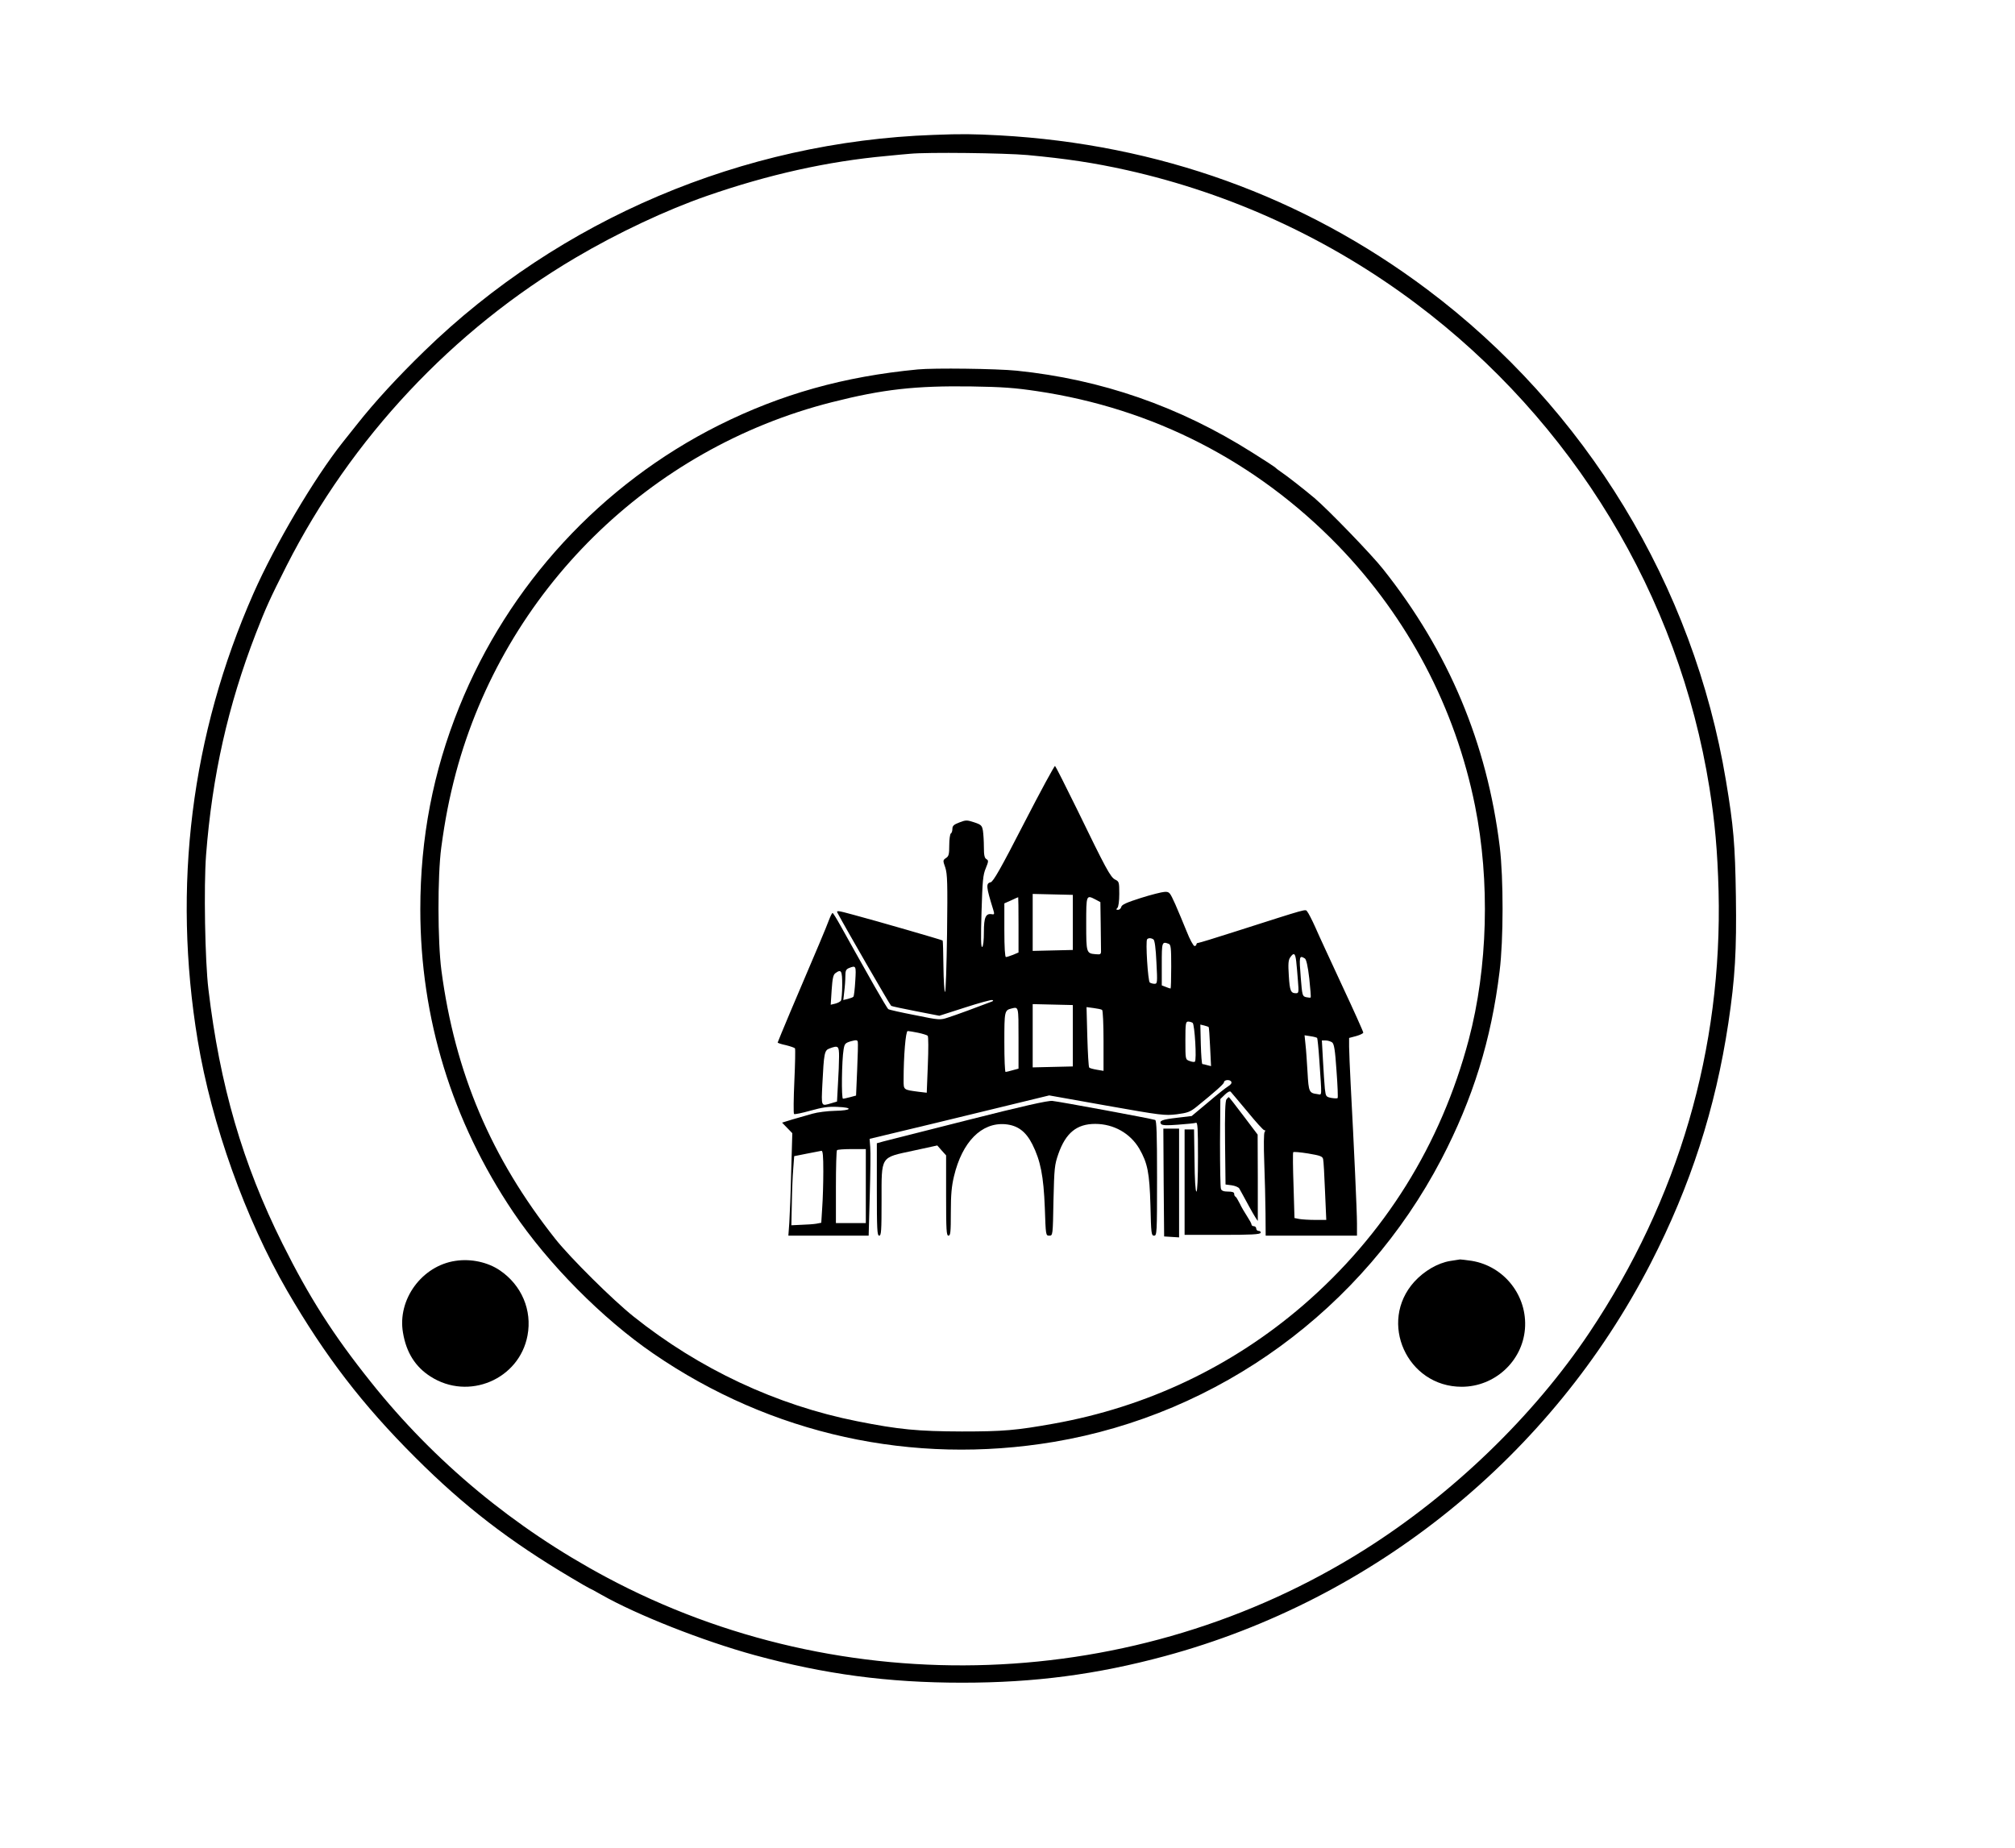
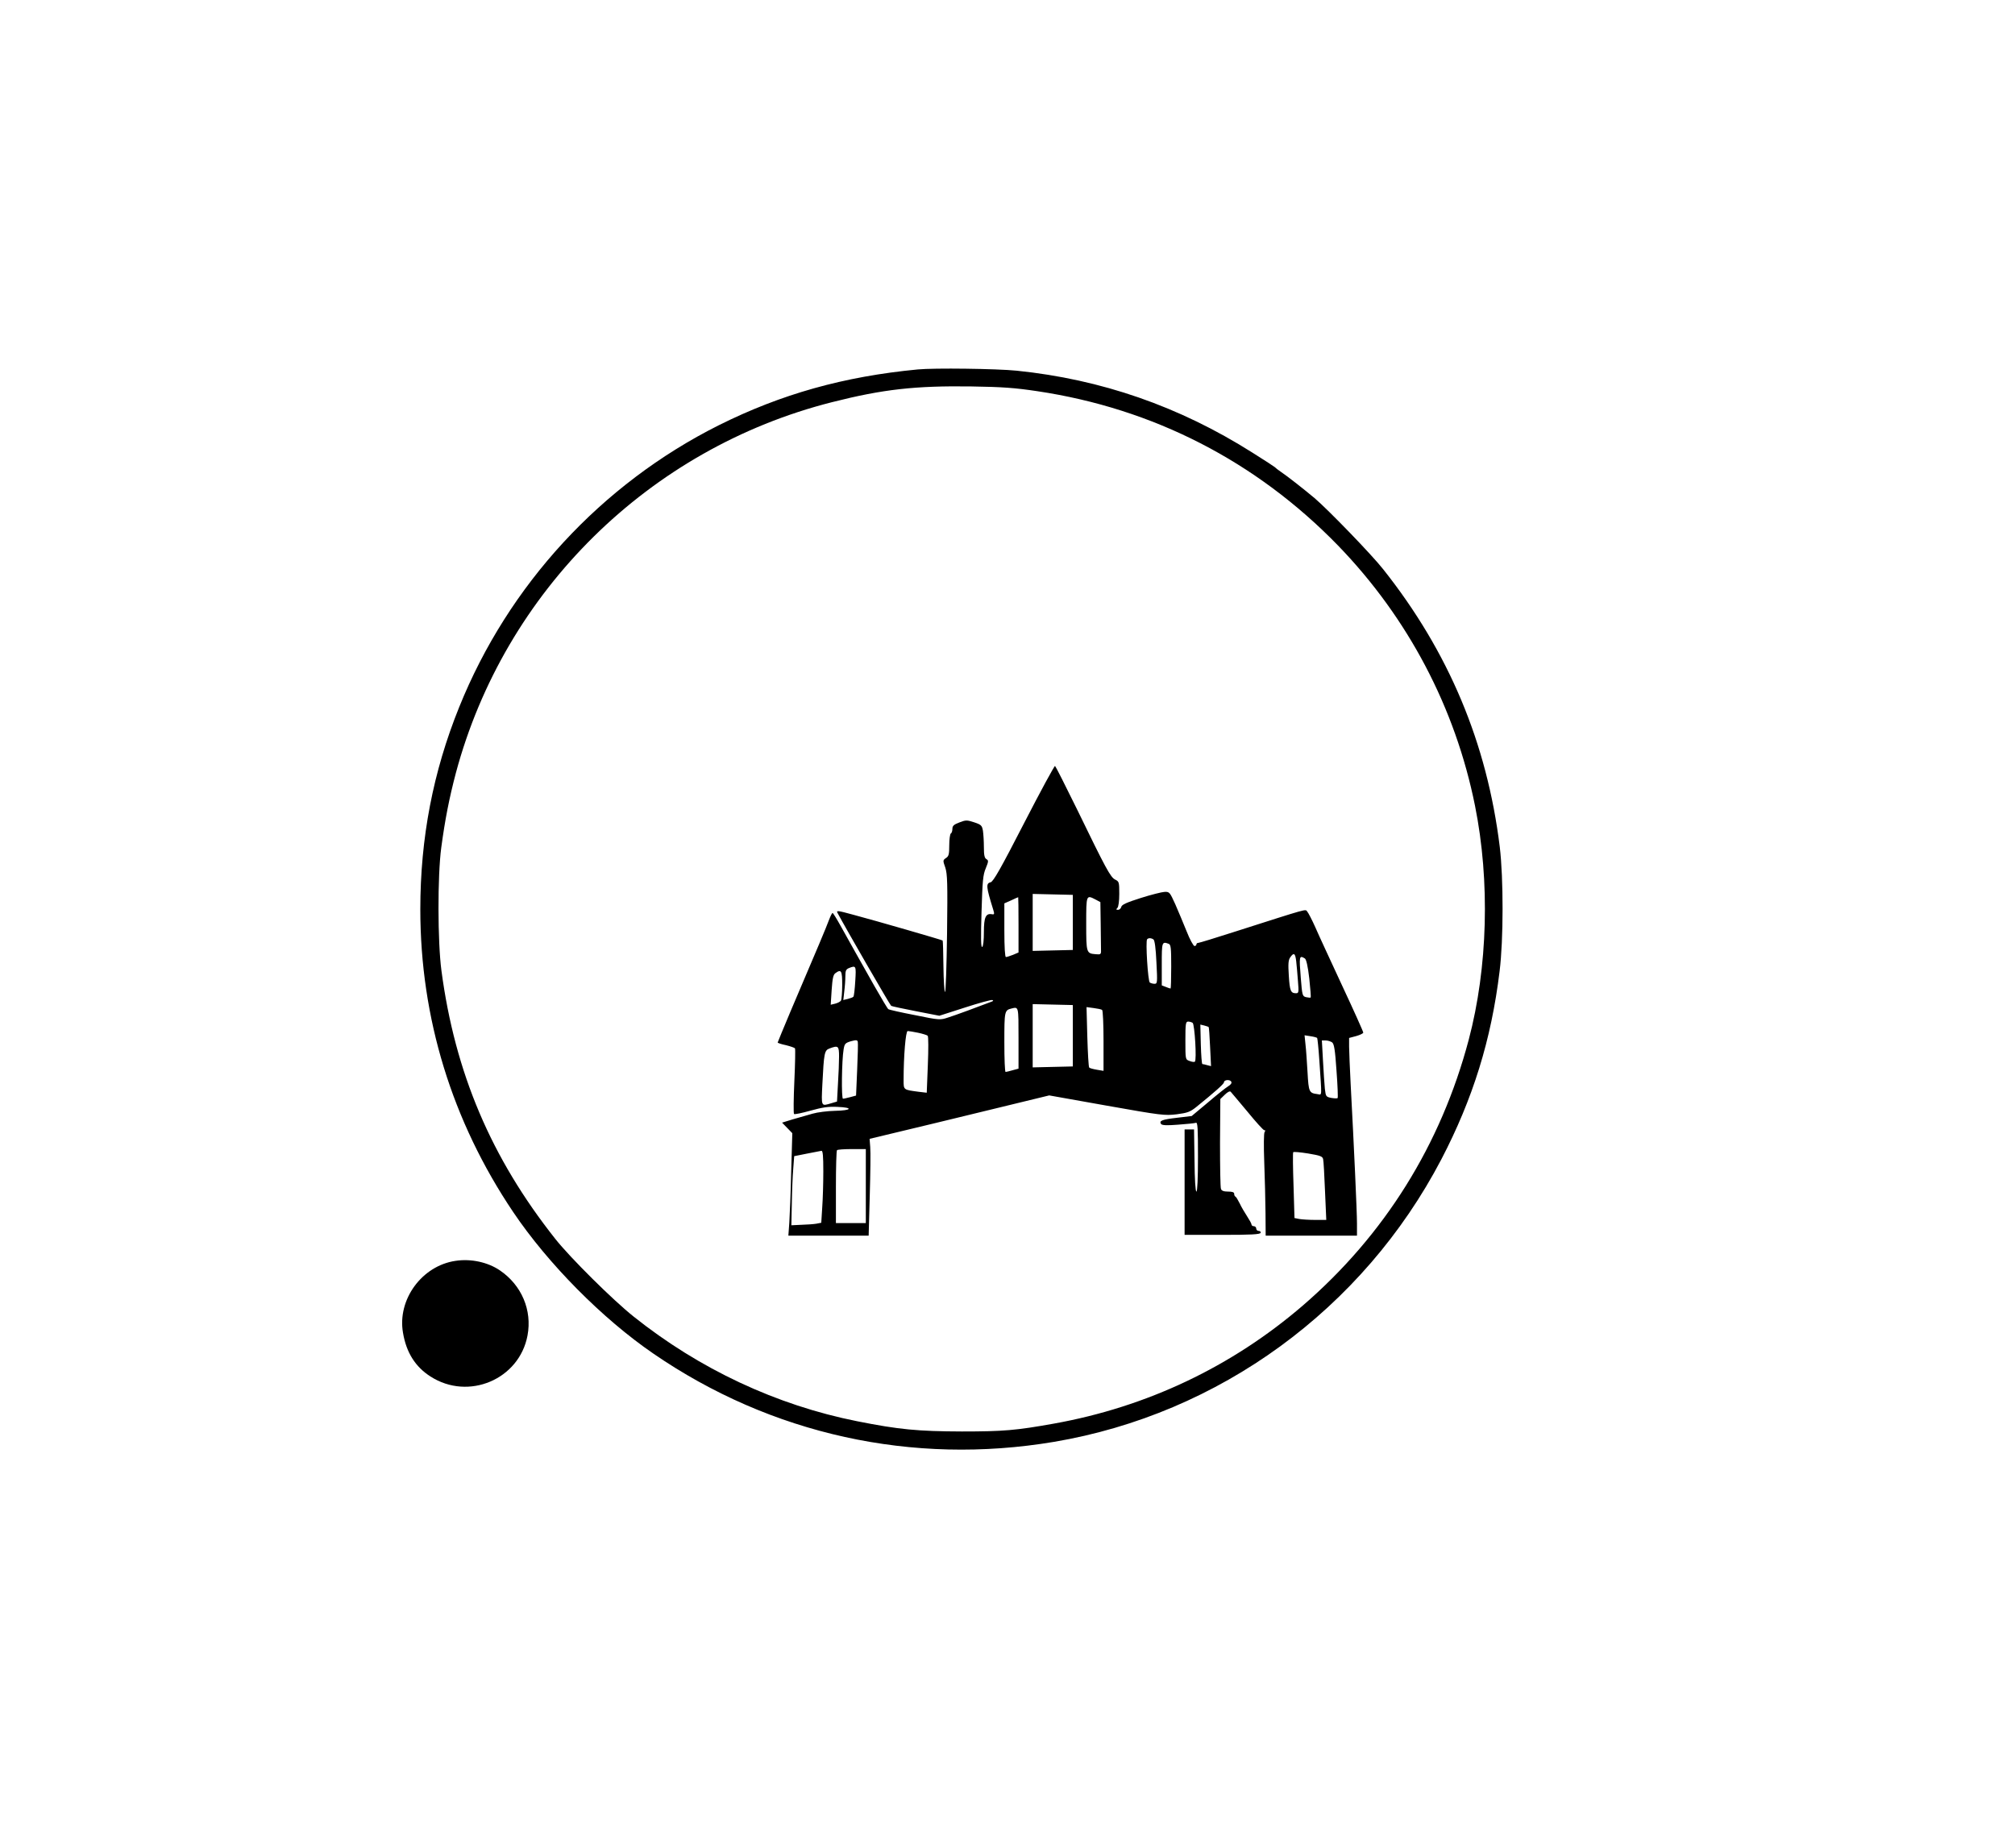
<svg xmlns="http://www.w3.org/2000/svg" version="1.0" width="1280pt" height="1174pt" viewBox="0 0 1280 1174" preserveAspectRatio="xMidYMid meet">
  <g transform="translate(0,1174) scale(0.1,-0.1)" fill="#000000" stroke="none">
-     <path d="M5930 10883 c-1212 -43 -2373 -536 -3234 -1373 -170 -165 -316 -324 -425 -462 -45 -56 -88 -110 -94 -118 -181 -228 -430 -650 -567 -960 -396 -898 -516 -1861 -354 -2840 89 -534 303 -1132 568 -1590 243 -418 479 -725 815 -1060 310 -310 599 -532 989 -763 62 -37 114 -67 116 -67 2 0 36 -18 76 -41 227 -129 646 -294 974 -384 444 -121 845 -175 1318 -175 460 0 855 52 1288 169 1330 360 2455 1270 3086 2496 253 492 411 982 493 1525 43 286 53 464 48 805 -5 332 -15 447 -63 735 -206 1241 -890 2365 -1899 3122 -788 591 -1708 922 -2715 978 -174 9 -237 10 -420 3z m597 -128 c246 -23 421 -49 632 -96 664 -149 1289 -437 1834 -846 999 -749 1671 -1857 1866 -3078 35 -220 51 -400 58 -655 25 -1003 -254 -1958 -820 -2805 -355 -531 -871 -1029 -1432 -1382 -1446 -911 -3309 -978 -4815 -172 -585 313 -1090 732 -1494 1239 -240 300 -392 539 -562 880 -253 507 -398 1007 -470 1615 -22 181 -30 656 -15 853 39 504 139 949 316 1407 64 165 90 222 195 430 412 811 1055 1497 1835 1957 267 158 580 305 837 394 389 135 765 219 1138 253 63 6 131 13 150 14 109 11 602 5 747 -8z" />
    <path d="M5830 9393 c-470 -45 -866 -156 -1265 -355 -745 -374 -1335 -1013 -1648 -1790 -166 -411 -247 -832 -247 -1285 0 -690 201 -1345 590 -1923 220 -327 566 -677 890 -899 748 -514 1646 -712 2545 -561 1050 177 1963 843 2461 1795 200 384 317 758 370 1195 25 200 25 590 1 790 -81 660 -325 1240 -740 1763 -73 93 -352 381 -437 453 -68 57 -175 141 -210 164 -19 13 -37 27 -40 31 -3 3 -68 46 -145 94 -465 294 -960 465 -1496 520 -128 13 -525 18 -629 8z m758 -138 c739 -110 1392 -446 1912 -981 444 -459 745 -1030 870 -1654 96 -479 81 -1027 -40 -1485 -177 -668 -535 -1241 -1054 -1689 -451 -388 -990 -644 -1581 -750 -240 -43 -320 -50 -585 -50 -279 1 -399 12 -665 65 -513 102 -1003 332 -1420 665 -132 105 -405 376 -498 494 -407 514 -637 1055 -723 1705 -24 182 -25 600 -1 780 24 179 51 316 93 475 310 1156 1228 2061 2389 2355 323 82 529 105 885 100 198 -3 278 -9 418 -30z" />
    <path d="M6505 6510 c-150 -292 -195 -370 -212 -375 -31 -7 -29 -28 16 -173 9 -29 8 -33 -8 -30 -39 7 -51 -19 -51 -113 0 -52 -4 -91 -11 -95 -8 -4 -9 59 -4 222 6 197 9 236 27 278 18 44 18 50 4 58 -12 7 -16 25 -16 76 0 37 -3 84 -6 104 -6 34 -11 39 -56 54 -46 15 -53 15 -94 -1 -35 -13 -44 -22 -44 -40 0 -13 -4 -27 -10 -30 -5 -3 -10 -37 -10 -74 0 -58 -3 -71 -21 -82 -20 -14 -20 -16 -4 -61 13 -41 15 -96 11 -420 -3 -205 -8 -372 -13 -370 -4 1 -9 74 -10 163 -1 89 -3 162 -5 164 -4 4 -422 125 -565 163 -106 29 -112 29 -102 11 50 -94 333 -585 340 -589 4 -3 75 -18 157 -34 l149 -29 162 52 c89 29 167 50 174 48 8 -3 8 -6 -3 -10 -80 -31 -235 -88 -277 -101 -51 -17 -54 -17 -211 15 -88 17 -164 34 -169 38 -5 3 -44 69 -88 146 -43 77 -99 176 -124 220 -25 45 -66 118 -91 163 -25 45 -48 82 -51 82 -4 0 -14 -21 -24 -47 -17 -46 -64 -158 -244 -580 -44 -105 -81 -194 -81 -196 0 -3 24 -11 53 -17 28 -7 54 -16 57 -20 3 -5 1 -99 -4 -209 -5 -111 -6 -204 -2 -208 3 -4 50 6 104 21 76 21 113 27 172 24 103 -4 91 -23 -16 -25 -47 -1 -111 -9 -142 -18 -31 -9 -88 -25 -126 -36 l-68 -21 32 -33 33 -34 -7 -243 c-3 -134 -9 -280 -12 -325 l-6 -83 255 0 255 0 7 255 c4 140 6 279 3 308 l-4 52 175 42 c97 23 354 85 571 138 l395 96 365 -65 c349 -62 369 -64 445 -55 69 9 85 15 125 47 115 93 175 146 175 156 0 16 36 20 46 5 5 -9 -1 -19 -19 -30 -15 -9 -73 -55 -129 -103 l-103 -86 -92 -11 c-96 -11 -116 -19 -103 -39 6 -9 34 -11 108 -5 55 4 106 9 114 12 11 4 13 -35 13 -216 0 -137 -4 -221 -10 -221 -6 0 -11 77 -12 198 l-3 197 -30 0 -30 0 0 -335 0 -335 239 0 c183 0 240 3 244 13 2 6 -3 12 -12 12 -9 0 -16 7 -16 15 0 8 -7 15 -15 15 -8 0 -15 5 -15 11 0 6 -13 29 -28 52 -15 23 -37 60 -47 82 -11 22 -23 42 -27 43 -5 2 -8 10 -8 18 0 10 -12 14 -39 14 -27 0 -41 5 -45 17 -4 9 -6 141 -6 294 l2 277 29 28 c17 17 32 24 37 18 5 -5 52 -62 106 -126 53 -65 101 -118 107 -118 8 0 8 -4 2 -12 -5 -8 -6 -86 -2 -193 4 -99 7 -244 8 -322 l1 -143 290 0 290 0 0 78 c0 74 -19 490 -40 882 -5 102 -10 210 -10 240 l0 56 45 12 c25 7 45 17 45 22 0 6 -60 140 -134 298 -73 158 -151 325 -171 372 -21 47 -44 91 -51 99 -14 16 19 25 -460 -128 -121 -39 -226 -71 -232 -71 -7 0 -12 -4 -12 -10 0 -5 -6 -10 -12 -10 -7 0 -30 42 -50 93 -20 50 -53 128 -72 172 -35 77 -37 80 -68 79 -18 -1 -86 -18 -152 -39 -88 -28 -120 -42 -123 -56 -3 -11 -12 -19 -21 -19 -12 0 -13 3 -4 12 7 7 12 43 12 89 0 74 -1 79 -26 91 -30 15 -58 67 -244 450 -72 147 -134 269 -138 272 -4 2 -93 -162 -197 -364z m310 -630 l0 -175 -127 -3 -128 -3 0 181 0 181 128 -3 127 -3 0 -175z m-345 -16 l0 -175 -35 -15 c-19 -7 -39 -14 -45 -14 -6 0 -10 60 -10 170 l0 171 43 19 c23 11 43 20 45 20 1 0 2 -79 2 -176z m490 161 l30 -16 2 -137 c1 -75 2 -150 2 -167 1 -28 -2 -30 -34 -27 -59 5 -60 8 -60 193 0 186 0 185 60 154z m367 -253 c8 -5 15 -55 19 -145 7 -130 6 -137 -12 -137 -10 0 -24 4 -30 8 -12 8 -28 264 -17 275 8 9 25 9 40 -1z m97 -28 c14 -5 16 -28 16 -145 0 -76 -2 -139 -4 -139 -3 0 -16 4 -30 10 l-26 10 0 135 c0 141 1 145 44 129z m810 -111 c3 -27 8 -83 11 -125 6 -71 5 -78 -12 -78 -34 0 -40 15 -46 111 -5 77 -3 100 9 117 23 33 32 27 38 -25z m55 18 c9 -6 19 -49 28 -127 7 -64 11 -119 9 -121 -2 -2 -15 -1 -29 2 -24 6 -25 11 -34 123 -11 137 -10 145 26 123z m-2856 -143 c-3 -51 -8 -96 -12 -100 -3 -4 -19 -10 -35 -14 l-29 -7 6 54 c4 30 7 73 7 97 0 35 4 44 23 52 45 18 46 15 40 -82z m-83 -25 c0 -49 -4 -93 -8 -100 -4 -6 -20 -15 -36 -19 l-29 -7 6 94 c5 73 10 96 23 106 38 28 44 17 44 -74z m1465 -323 l0 -195 -127 -3 -128 -3 0 201 0 201 128 -3 127 -3 0 -195z m-345 -15 l0 -194 -37 -10 c-21 -6 -41 -11 -45 -11 -5 0 -8 85 -8 189 0 197 1 203 45 214 46 11 45 17 45 -188z m531 179 c5 -3 9 -91 9 -196 l0 -191 -42 7 c-24 4 -46 10 -49 14 -4 4 -9 92 -12 196 l-5 188 45 -6 c24 -3 49 -8 54 -12z m575 -82 c13 -9 27 -239 14 -247 -4 -3 -20 -1 -34 5 -26 9 -26 10 -26 130 0 108 2 120 18 120 9 0 22 -4 28 -8z m102 -27 c2 -2 6 -59 9 -126 l6 -122 -24 6 c-13 4 -27 7 -31 7 -4 0 -8 56 -10 125 l-3 126 25 -6 c14 -4 27 -8 28 -10z m-1846 -36 c29 -6 57 -15 61 -19 5 -4 5 -87 1 -185 l-7 -177 -51 6 c-98 13 -96 11 -96 75 0 152 13 311 26 311 7 0 37 -5 66 -11z m2535 -33 c2 -2 9 -66 14 -143 16 -240 18 -218 -11 -214 -54 7 -57 12 -64 138 -4 65 -9 145 -13 177 l-6 59 38 -6 c21 -3 39 -8 42 -11z m-2922 -203 l-7 -163 -37 -10 c-20 -5 -40 -10 -46 -10 -11 0 -8 245 4 314 6 35 10 40 46 51 34 9 41 9 44 -4 2 -8 0 -88 -4 -178z m3017 175 c13 -10 19 -48 28 -181 7 -93 10 -171 7 -173 -3 -3 -21 -2 -40 1 -34 7 -35 9 -41 58 -3 29 -8 109 -12 180 l-7 127 25 0 c13 0 31 -6 40 -12z m-3132 -90 c0 -35 -3 -113 -7 -174 l-6 -112 -37 -11 c-65 -19 -63 -24 -56 122 10 198 13 214 45 226 56 21 61 17 61 -51z m170 -823 l0 -235 -95 0 -95 0 0 228 c0 126 3 232 7 235 3 4 46 7 95 7 l88 0 0 -235z m-270 93 c0 -73 -3 -176 -7 -230 l-6 -96 -31 -6 c-17 -3 -60 -6 -95 -7 l-64 -3 3 140 c1 76 5 175 9 219 l6 80 80 16 c44 9 86 17 93 18 9 1 12 -32 12 -131z m3175 78 c3 -12 8 -103 12 -204 l8 -182 -71 0 c-39 0 -85 3 -101 6 l-30 6 -6 205 c-4 113 -5 209 -2 213 2 4 45 0 95 -8 77 -13 91 -18 95 -36z" />
-     <path d="M7791 4756 c-8 -9 -11 -91 -9 -277 l3 -264 39 -5 c21 -3 43 -12 48 -20 5 -8 33 -60 63 -115 30 -55 55 -95 55 -90 0 6 0 131 0 278 l-1 269 -90 119 c-49 65 -91 119 -93 119 -2 0 -9 -6 -15 -14z" />
-     <path d="M6150 4625 c-272 -69 -514 -130 -537 -136 l-43 -12 0 -293 c0 -255 2 -294 15 -294 13 0 15 31 15 221 0 290 -10 273 202 319 l152 33 28 -32 28 -31 0 -255 c0 -220 2 -255 15 -255 13 0 15 23 15 148 0 112 5 167 20 229 52 219 175 343 325 331 79 -7 131 -45 173 -128 52 -104 71 -201 79 -402 6 -175 6 -178 28 -178 23 0 23 1 27 223 5 207 7 227 31 296 47 134 117 191 234 191 117 0 222 -59 280 -157 53 -92 65 -153 71 -360 4 -181 6 -193 23 -193 18 0 19 14 19 365 0 283 -3 367 -12 370 -21 8 -610 117 -653 121 -28 3 -188 -33 -535 -121z" />
-     <path d="M7392 4228 l3 -343 48 -3 47 -3 0 345 0 346 -50 0 -50 0 2 -342z" />
    <path d="M2894 3730 c-214 -31 -371 -246 -334 -457 21 -126 79 -217 175 -278 241 -155 564 -18 616 261 30 160 -37 319 -175 413 -76 52 -183 76 -282 61z" />
-     <path d="M9211 3729 c-78 -13 -164 -63 -227 -132 -231 -256 -46 -667 301 -667 209 0 385 161 402 367 17 210 -131 399 -338 433 -35 5 -68 9 -74 9 -5 -1 -34 -5 -64 -10z" />
  </g>
</svg>